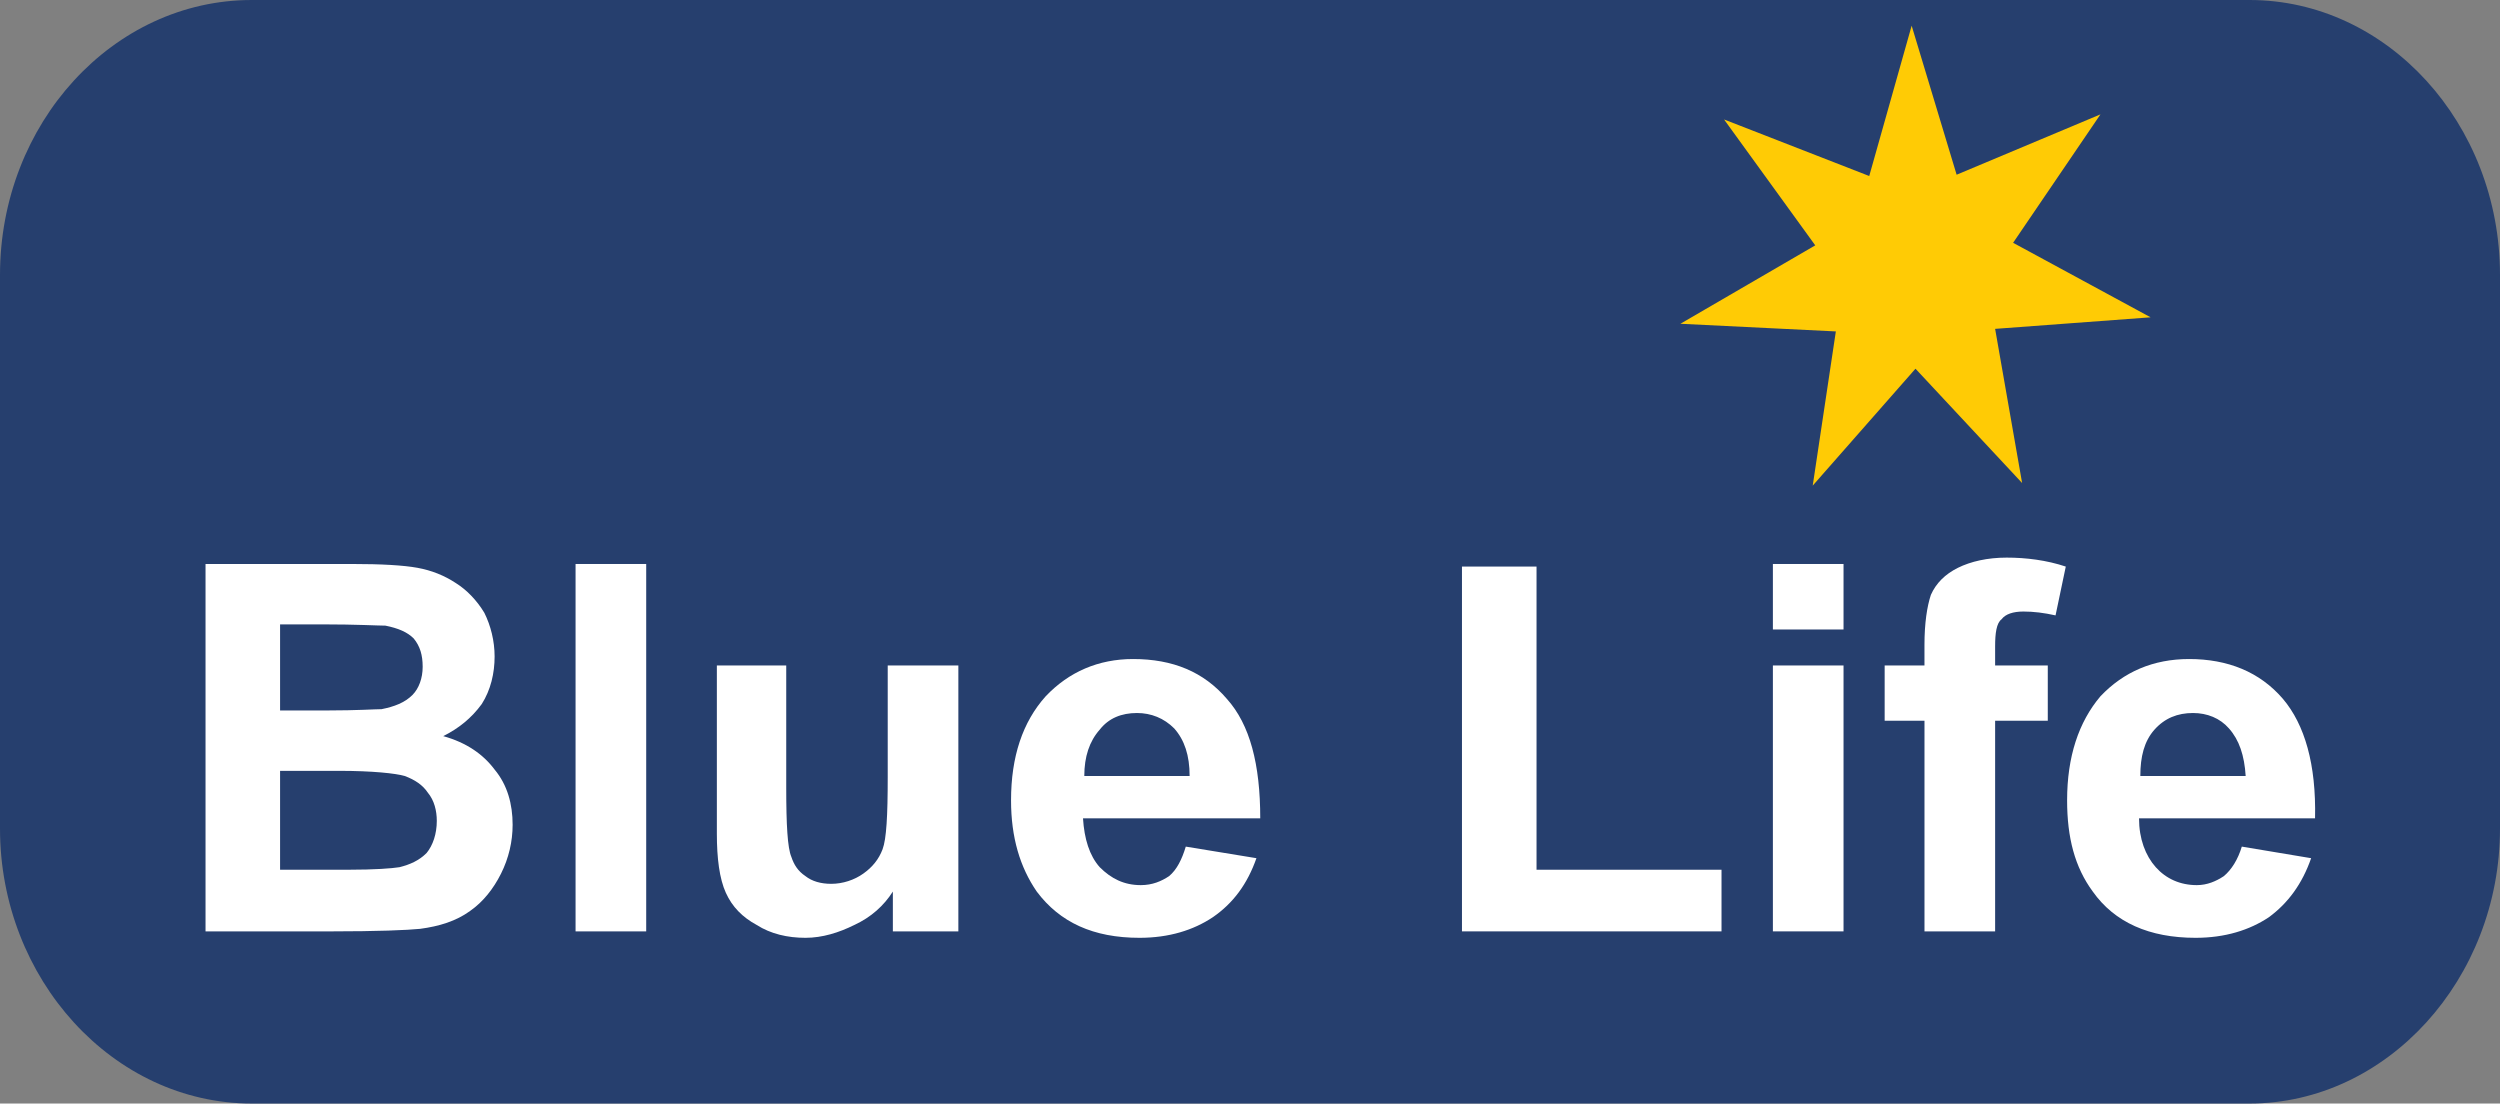
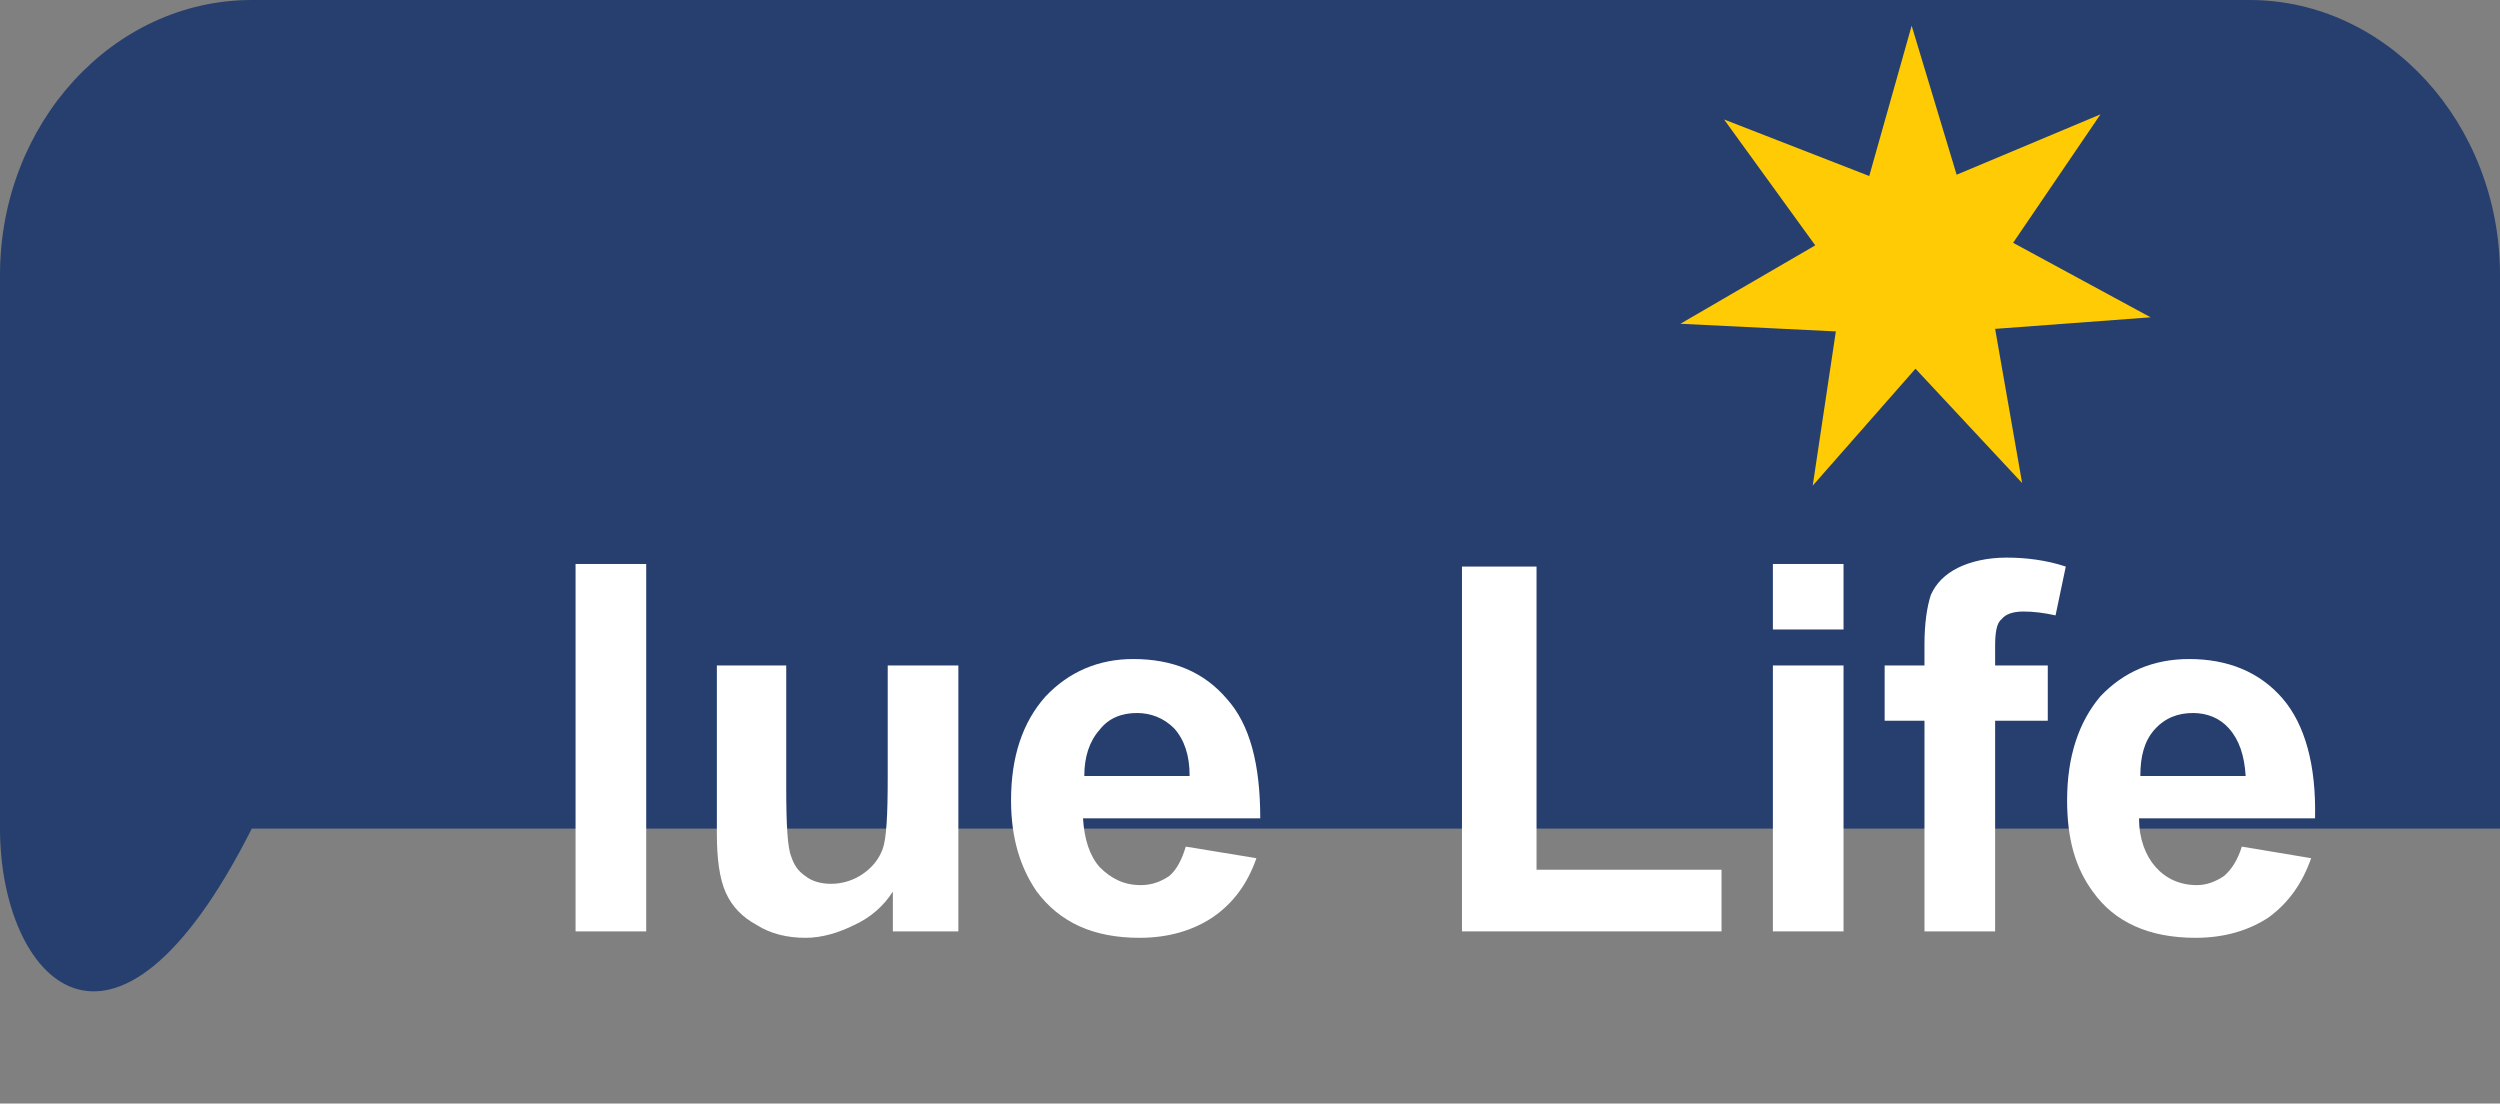
<svg xmlns="http://www.w3.org/2000/svg" version="1.0" id="Layer_1" x="0px" y="0px" width="160px" height="70.626px" viewBox="0 0 160 70.626" enable-background="new 0 0 160 70.626" xml:space="preserve">
  <rect x="0" y="0" width="160" height="70.626" fill="#808080" stroke="none" />
  <g>
-     <path fill-rule="evenodd" clip-rule="evenodd" fill="#263F6E" d="M16.115,0h127.852C152.766,0,160,7.895,160,17.597V53.03   c0,9.62-7.234,17.596-16.033,17.596H16.115C7.235,70.626,0,62.65,0,53.03V17.597C0,7.895,7.235,0,16.115,0" />
+     <path fill-rule="evenodd" clip-rule="evenodd" fill="#263F6E" d="M16.115,0h127.852C152.766,0,160,7.895,160,17.597V53.03   H16.115C7.235,70.626,0,62.65,0,53.03V17.597C0,7.895,7.235,0,16.115,0" />
    <polygon fill-rule="evenodd" clip-rule="evenodd" fill="#FFCB05" points="119.631,11.265 122.346,1.645 125.224,11.182    134.43,7.319 128.839,15.539 137.638,20.308 127.688,21.047 129.416,30.915 122.591,23.597 116.014,31.08 117.494,21.211    107.546,20.721 116.176,15.703 110.34,7.646  " />
-     <path fill-rule="evenodd" clip-rule="evenodd" fill="#FFFFFF" d="M17.925,49.334v6.329h4.355c1.728,0,2.796-0.085,3.289-0.163   c0.66-0.167,1.235-0.413,1.729-0.903c0.41-0.496,0.657-1.236,0.657-2.057c0-0.659-0.164-1.317-0.575-1.811   c-0.33-0.493-0.824-0.821-1.481-1.067c-0.575-0.166-2.055-0.328-4.192-0.328H17.925 M17.925,39.96v5.509h3.042   c1.89,0,3.041-0.082,3.452-0.082c0.823-0.165,1.48-0.414,1.974-0.905c0.412-0.413,0.658-1.07,0.658-1.81   c0-0.74-0.165-1.314-0.575-1.811c-0.411-0.41-0.987-0.654-1.809-0.82c-0.494,0-1.809-0.081-4.03-0.081H17.925z M13.155,36.095   h9.375c1.889,0,3.288,0.081,4.19,0.245c0.905,0.165,1.728,0.494,2.469,0.987c0.656,0.411,1.315,1.07,1.809,1.892   c0.41,0.822,0.657,1.808,0.657,2.796c0,1.067-0.247,2.139-0.823,3.044c-0.657,0.901-1.479,1.561-2.465,2.053   c1.479,0.411,2.547,1.152,3.288,2.14c0.821,0.985,1.153,2.216,1.153,3.534c0,1.069-0.249,2.139-0.741,3.124   c-0.494,0.986-1.152,1.809-1.974,2.386c-0.904,0.658-1.974,0.985-3.208,1.15c-0.821,0.082-2.712,0.163-5.755,0.163h-7.976V36.095z" />
    <rect x="36.836" y="36.095" fill="#FFFFFF" width="4.521" height="23.514" />
    <path fill-rule="evenodd" clip-rule="evenodd" fill="#FFFFFF" d="M57.143,59.608v-2.548c-0.575,0.904-1.397,1.645-2.466,2.138   c-0.987,0.492-2.054,0.822-3.124,0.822c-1.152,0-2.219-0.247-3.125-0.822c-0.905-0.493-1.563-1.151-1.973-2.057   c-0.411-0.902-0.576-2.218-0.576-3.781V42.59h4.44v7.812c0,2.384,0.082,3.864,0.328,4.439c0.165,0.492,0.413,0.905,0.906,1.233   c0.411,0.328,0.986,0.491,1.644,0.491c0.741,0,1.48-0.245,2.056-0.656c0.575-0.409,0.987-0.905,1.233-1.56   c0.246-0.66,0.328-2.141,0.328-4.606V42.59h4.521v17.019H57.143" />
    <path fill-rule="evenodd" clip-rule="evenodd" fill="#FFFFFF" d="M76.136,49.662c0-1.316-0.329-2.303-0.986-3.043   c-0.657-0.659-1.479-0.986-2.385-0.986c-0.986,0-1.808,0.327-2.384,1.067c-0.658,0.74-0.986,1.729-0.986,2.962H76.136    M75.89,54.183l4.522,0.741c-0.577,1.642-1.479,2.877-2.796,3.781c-1.233,0.822-2.796,1.315-4.686,1.315   c-2.96,0-5.098-0.986-6.578-2.96c-1.07-1.561-1.645-3.451-1.645-5.838c0-2.794,0.74-5.014,2.219-6.662   c1.481-1.56,3.372-2.382,5.591-2.382c2.549,0,4.523,0.822,6.001,2.549c1.481,1.646,2.138,4.191,2.138,7.647H69.312   c0.083,1.314,0.411,2.384,1.069,3.125c0.74,0.739,1.563,1.149,2.631,1.149c0.739,0,1.314-0.247,1.809-0.575   C75.313,55.663,75.643,55.004,75.89,54.183" />
    <polygon fill-rule="evenodd" clip-rule="evenodd" fill="#FFFFFF" points="93.566,59.608 93.566,36.26 98.338,36.26 98.338,55.663    110.177,55.663 110.177,59.608  " />
    <path fill-rule="evenodd" clip-rule="evenodd" fill="#FFFFFF" d="M113.465,59.608h4.521V42.59h-4.521V59.608z M113.465,40.287   h4.521v-4.192h-4.521V40.287z" />
    <path fill-rule="evenodd" clip-rule="evenodd" fill="#FFFFFF" d="M120.617,42.59h2.549v-1.316c0-1.397,0.166-2.468,0.411-3.204   c0.329-0.742,0.904-1.318,1.727-1.729c0.825-0.409,1.894-0.654,3.125-0.654c1.233,0,2.55,0.162,3.781,0.574l-0.655,3.124   c-0.742-0.165-1.4-0.247-2.056-0.247c-0.66,0-1.151,0.164-1.397,0.494c-0.331,0.245-0.414,0.904-0.414,1.727v1.232h3.37v3.535   h-3.37v13.483h-4.521V46.125h-2.549V42.59" />
    <path fill-rule="evenodd" clip-rule="evenodd" fill="#FFFFFF" d="M143.723,49.662c-0.084-1.316-0.412-2.303-1.07-3.043   c-0.575-0.659-1.396-0.986-2.301-0.986c-0.987,0-1.809,0.327-2.468,1.067c-0.657,0.74-0.903,1.729-0.903,2.962H143.723    M143.476,54.183l4.437,0.741c-0.572,1.642-1.477,2.877-2.709,3.781c-1.236,0.822-2.798,1.315-4.687,1.315   c-2.96,0-5.181-0.986-6.579-2.96c-1.151-1.561-1.643-3.451-1.643-5.838c0-2.794,0.739-5.014,2.135-6.662   c1.481-1.56,3.372-2.382,5.675-2.382c2.467,0,4.521,0.822,6.002,2.549c1.396,1.646,2.135,4.191,2.056,7.647h-11.265   c0,1.314,0.411,2.384,1.069,3.125c0.659,0.739,1.562,1.149,2.63,1.149c0.659,0,1.233-0.247,1.728-0.575   C142.818,55.663,143.229,55.004,143.476,54.183" />
  </g>
</svg>